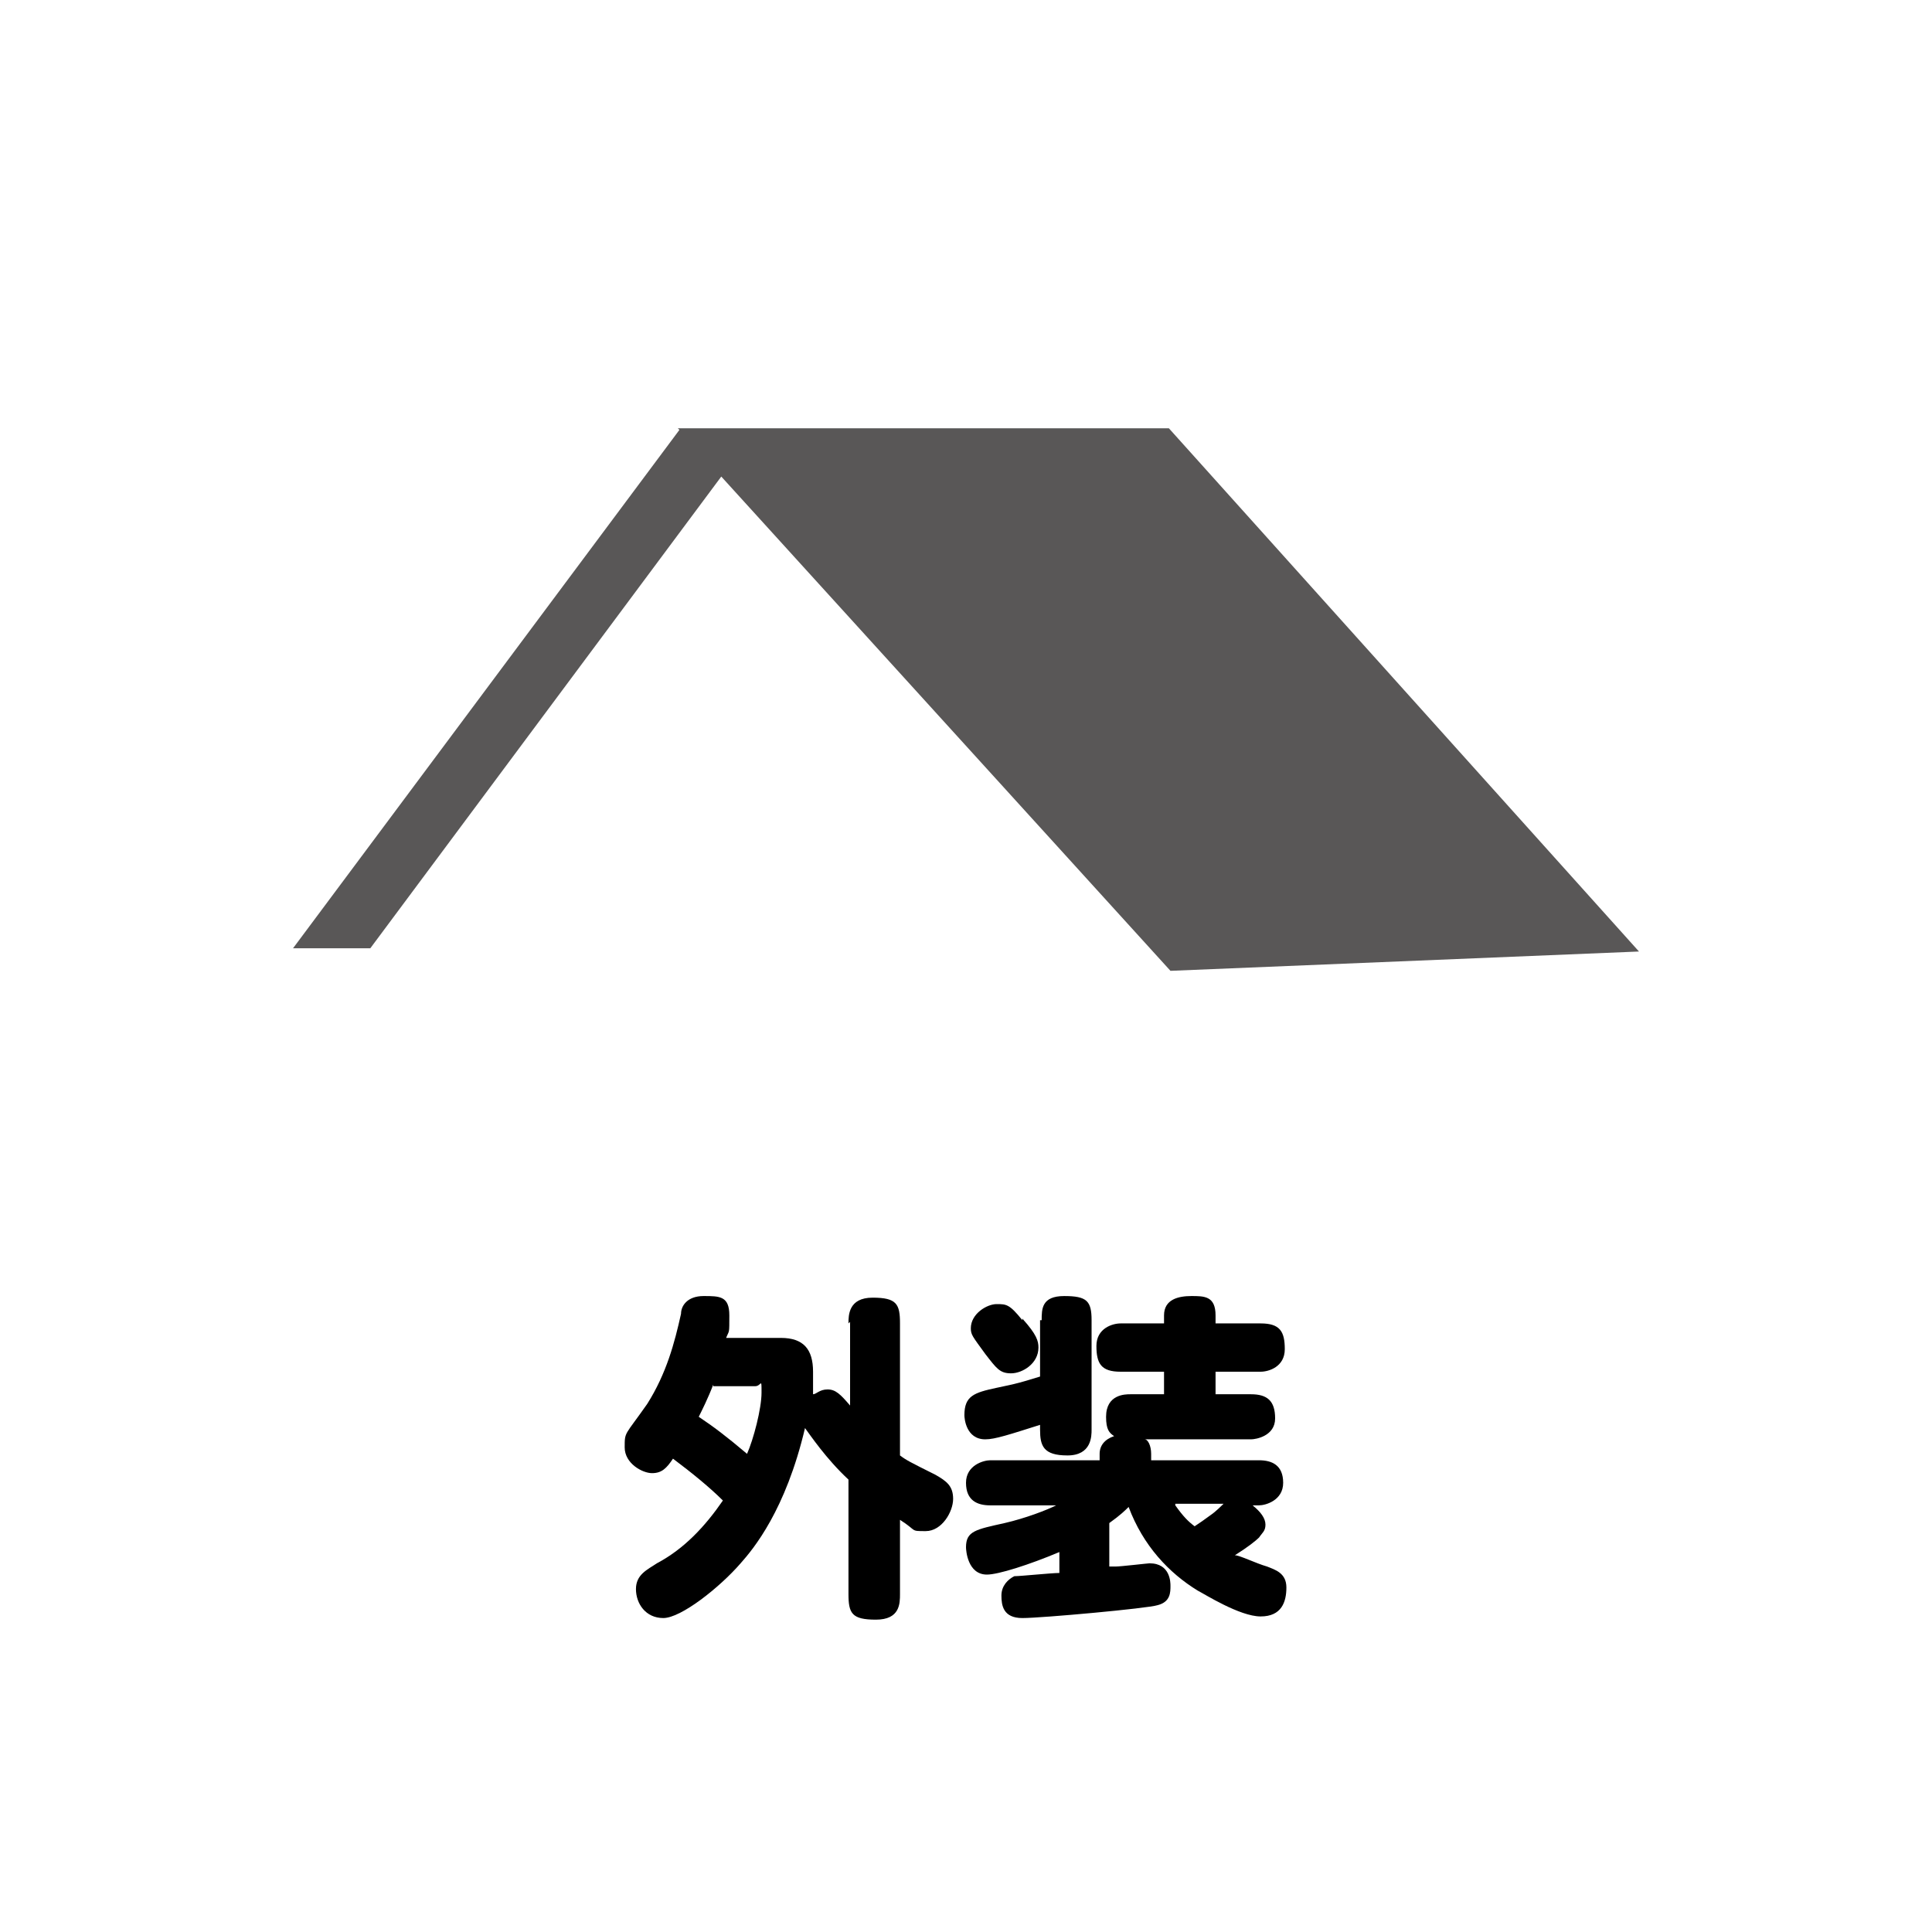
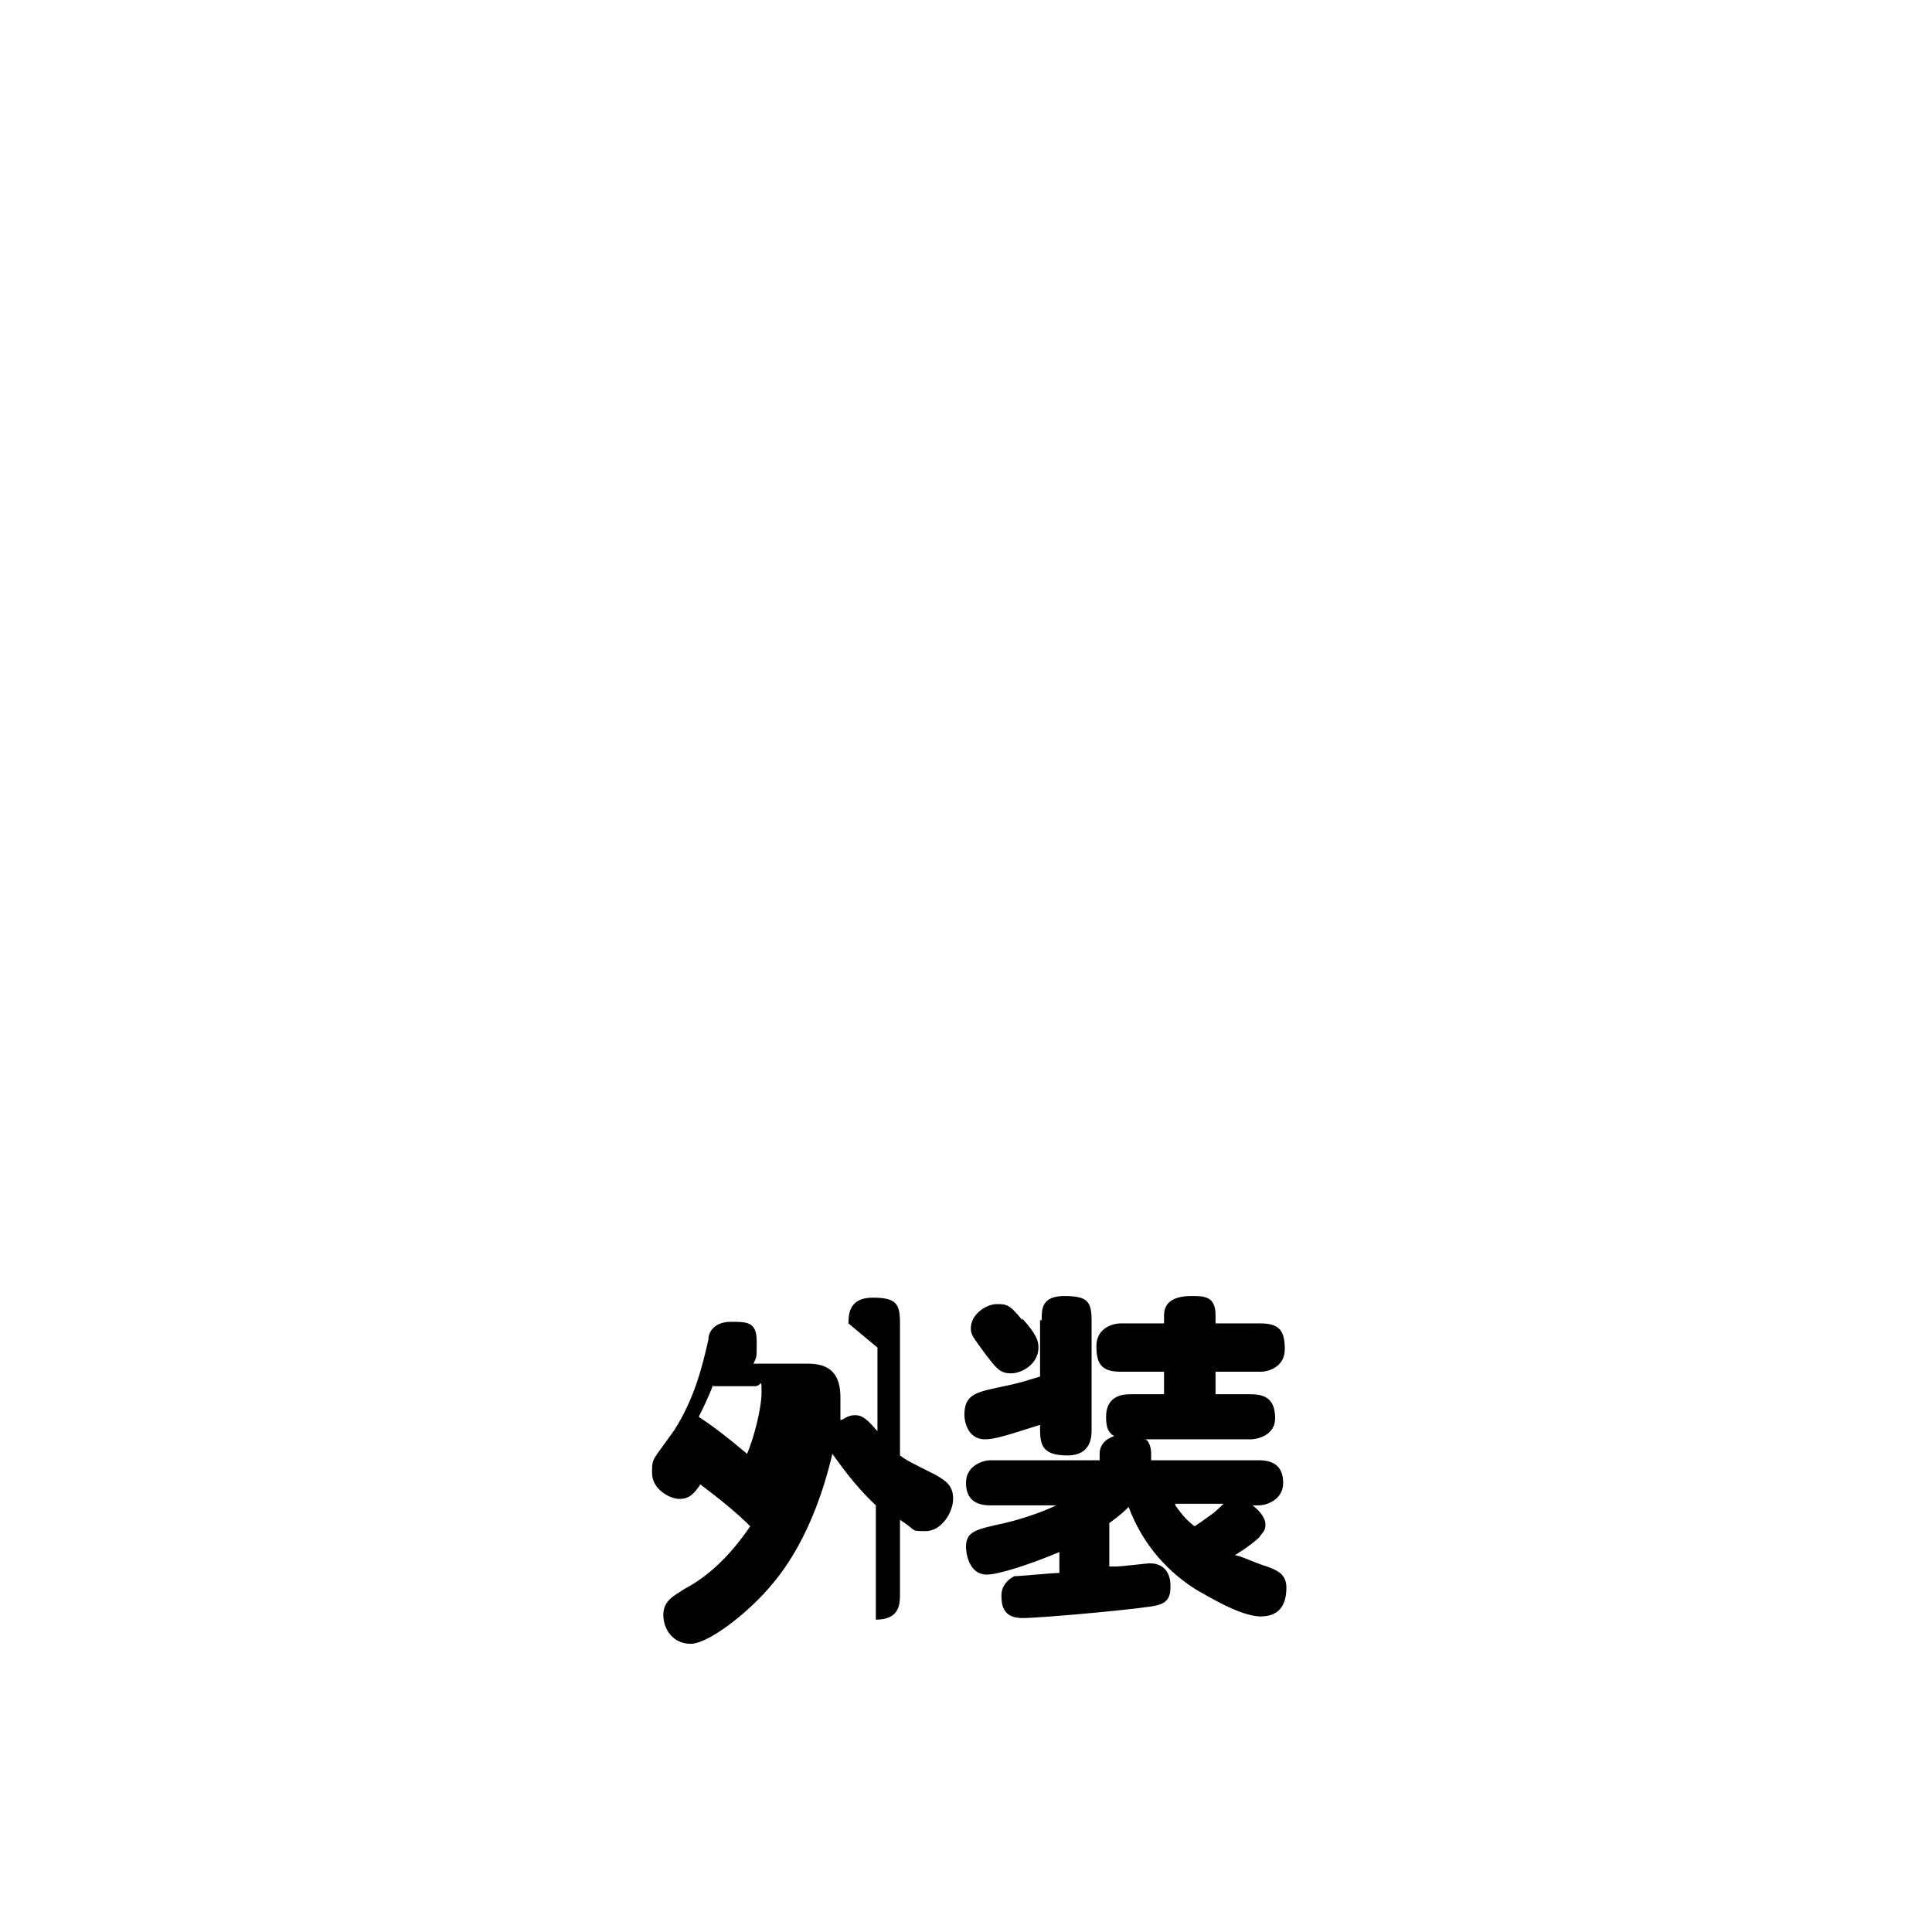
<svg xmlns="http://www.w3.org/2000/svg" version="1.1" viewBox="0 0 120 120">
  <defs>
    <style>
      .cls-1 {
        fill: none;
      }

      .cls-2 {
        fill: #595757;
      }
    </style>
  </defs>
  <g>
    <g id="_レイヤー_1" data-name="レイヤー_1">
      <g id="_レイヤー_1-2" data-name="_レイヤー_1">
        <rect class="cls-1" width="120" height="120" />
        <g>
-           <path d="M52.7,82.2c0-.5,0-1.6,1.5-1.6s1.7.4,1.7,1.6v8.2c.4.3.6.4,2.2,1.2.7.4,1.1.7,1.1,1.5s-.7,2-1.7,2-.5,0-1.6-.7v4.6c0,.6,0,1.6-1.5,1.6s-1.7-.4-1.7-1.6v-7.1c-1.4-1.3-2.4-2.8-2.7-3.2-1.2,5.1-3.2,7.5-4,8.4-1.3,1.5-3.7,3.4-4.8,3.4s-1.7-.9-1.7-1.8.7-1.2,1.3-1.6c1.7-.9,3-2.3,4.1-3.9-.8-.8-1.9-1.7-3.1-2.6-.4.6-.7.9-1.3.9s-1.7-.6-1.7-1.6,0-.7,1.4-2.7c1.2-1.9,1.7-3.8,2.1-5.6,0-.5.4-1.1,1.4-1.1s1.6,0,1.6,1.2,0,.9-.2,1.4h3.4c1.4,0,2,.7,2,2.1s0,1.3,0,1.4c.2,0,.4-.3.9-.3s.8.3,1.4,1v-5.2h0ZM44.3,86c-.3.8-.7,1.6-.9,2,.9.6,1.7,1.2,3,2.3.4-.9.9-2.8.9-3.8s0-.4-.4-.4h-2.7.1Z" />
+           <path d="M52.7,82.2c0-.5,0-1.6,1.5-1.6s1.7.4,1.7,1.6v8.2c.4.3.6.4,2.2,1.2.7.4,1.1.7,1.1,1.5s-.7,2-1.7,2-.5,0-1.6-.7v4.6c0,.6,0,1.6-1.5,1.6v-7.1c-1.4-1.3-2.4-2.8-2.7-3.2-1.2,5.1-3.2,7.5-4,8.4-1.3,1.5-3.7,3.4-4.8,3.4s-1.7-.9-1.7-1.8.7-1.2,1.3-1.6c1.7-.9,3-2.3,4.1-3.9-.8-.8-1.9-1.7-3.1-2.6-.4.6-.7.9-1.3.9s-1.7-.6-1.7-1.6,0-.7,1.4-2.7c1.2-1.9,1.7-3.8,2.1-5.6,0-.5.4-1.1,1.4-1.1s1.6,0,1.6,1.2,0,.9-.2,1.4h3.4c1.4,0,2,.7,2,2.1s0,1.3,0,1.4c.2,0,.4-.3.9-.3s.8.3,1.4,1v-5.2h0ZM44.3,86c-.3.8-.7,1.6-.9,2,.9.6,1.7,1.2,3,2.3.4-.9.9-2.8.9-3.8s0-.4-.4-.4h-2.7.1Z" />
          <path d="M64.7,82c0-.7,0-1.5,1.4-1.5s1.7.3,1.7,1.5v6.8c0,.4,0,1.6-1.5,1.6s-1.7-.6-1.7-1.6v-.3c-1.9.6-2.8.9-3.4.9-1.2,0-1.3-1.3-1.3-1.5,0-1.2.6-1.4,2-1.7.9-.2,1.1-.2,2.7-.7v-3.5h0ZM77.8,93.5c.5.4.8.8.8,1.2s-.2.5-.4.8c-.2.2-.7.6-1.5,1.1.3,0,1.3.5,2,.7.5.2,1.2.4,1.2,1.3s-.3,1.8-1.6,1.8-3.5-1.4-3.9-1.6c-1.8-1.1-3.4-2.8-4.3-5.2-.2.2-.5.5-1.2,1v2.7h.4c.3,0,2-.2,2.1-.2,1.3,0,1.3,1.2,1.3,1.4,0,.4,0,1-.8,1.2-.6.2-7.2.8-8.4.8s-1.3-.8-1.3-1.4.4-1,.8-1.2c.4,0,2.3-.2,2.8-.2v-1.3c-1.9.8-3.8,1.4-4.5,1.4-1.2,0-1.3-1.5-1.3-1.7,0-1,.6-1.1,2.4-1.5,1.3-.3,2.6-.8,3.2-1.1h-4.1c-.8,0-1.5-.3-1.5-1.4s1.1-1.4,1.5-1.4h6.8v-.4c0-.5.3-.9.9-1.1-.3-.2-.5-.4-.5-1.2,0-1.4,1.2-1.4,1.5-1.4h2.1v-1.4h-2.7c-1.2,0-1.5-.5-1.5-1.6s1-1.4,1.5-1.4h2.7v-.5c0-1,.9-1.2,1.7-1.2s1.5,0,1.5,1.2v.5h2.8c1.2,0,1.5.5,1.5,1.6s-1,1.4-1.5,1.4h-2.8v1.4h2.2c1,0,1.5.4,1.5,1.5s-1.2,1.3-1.5,1.3h-6.6c.2,0,.4.4.4.9v.4h6.7c.8,0,1.5.3,1.5,1.4s-1.1,1.4-1.5,1.4h-.7.3ZM63.5,81.9c.9,1,1,1.4,1,1.8,0,1-1,1.6-1.7,1.6s-.9-.3-1.6-1.2c-.8-1.1-.9-1.2-.9-1.6,0-.9,1-1.5,1.6-1.5s.8,0,1.6,1h0ZM73,93.5c.5.7.8,1,1.2,1.3.3-.2.6-.4,1-.7.3-.2.7-.6.8-.7h-3Z" />
        </g>
      </g>
-       <polygon class="cls-2" points="101.8 59.1 72.6 26.6 42.1 26.6 42.2 26.7 18.2 58.9 23 58.9 44.8 29.6 72.7 60.3 101.8 59.1" />
    </g>
  </g>
</svg>